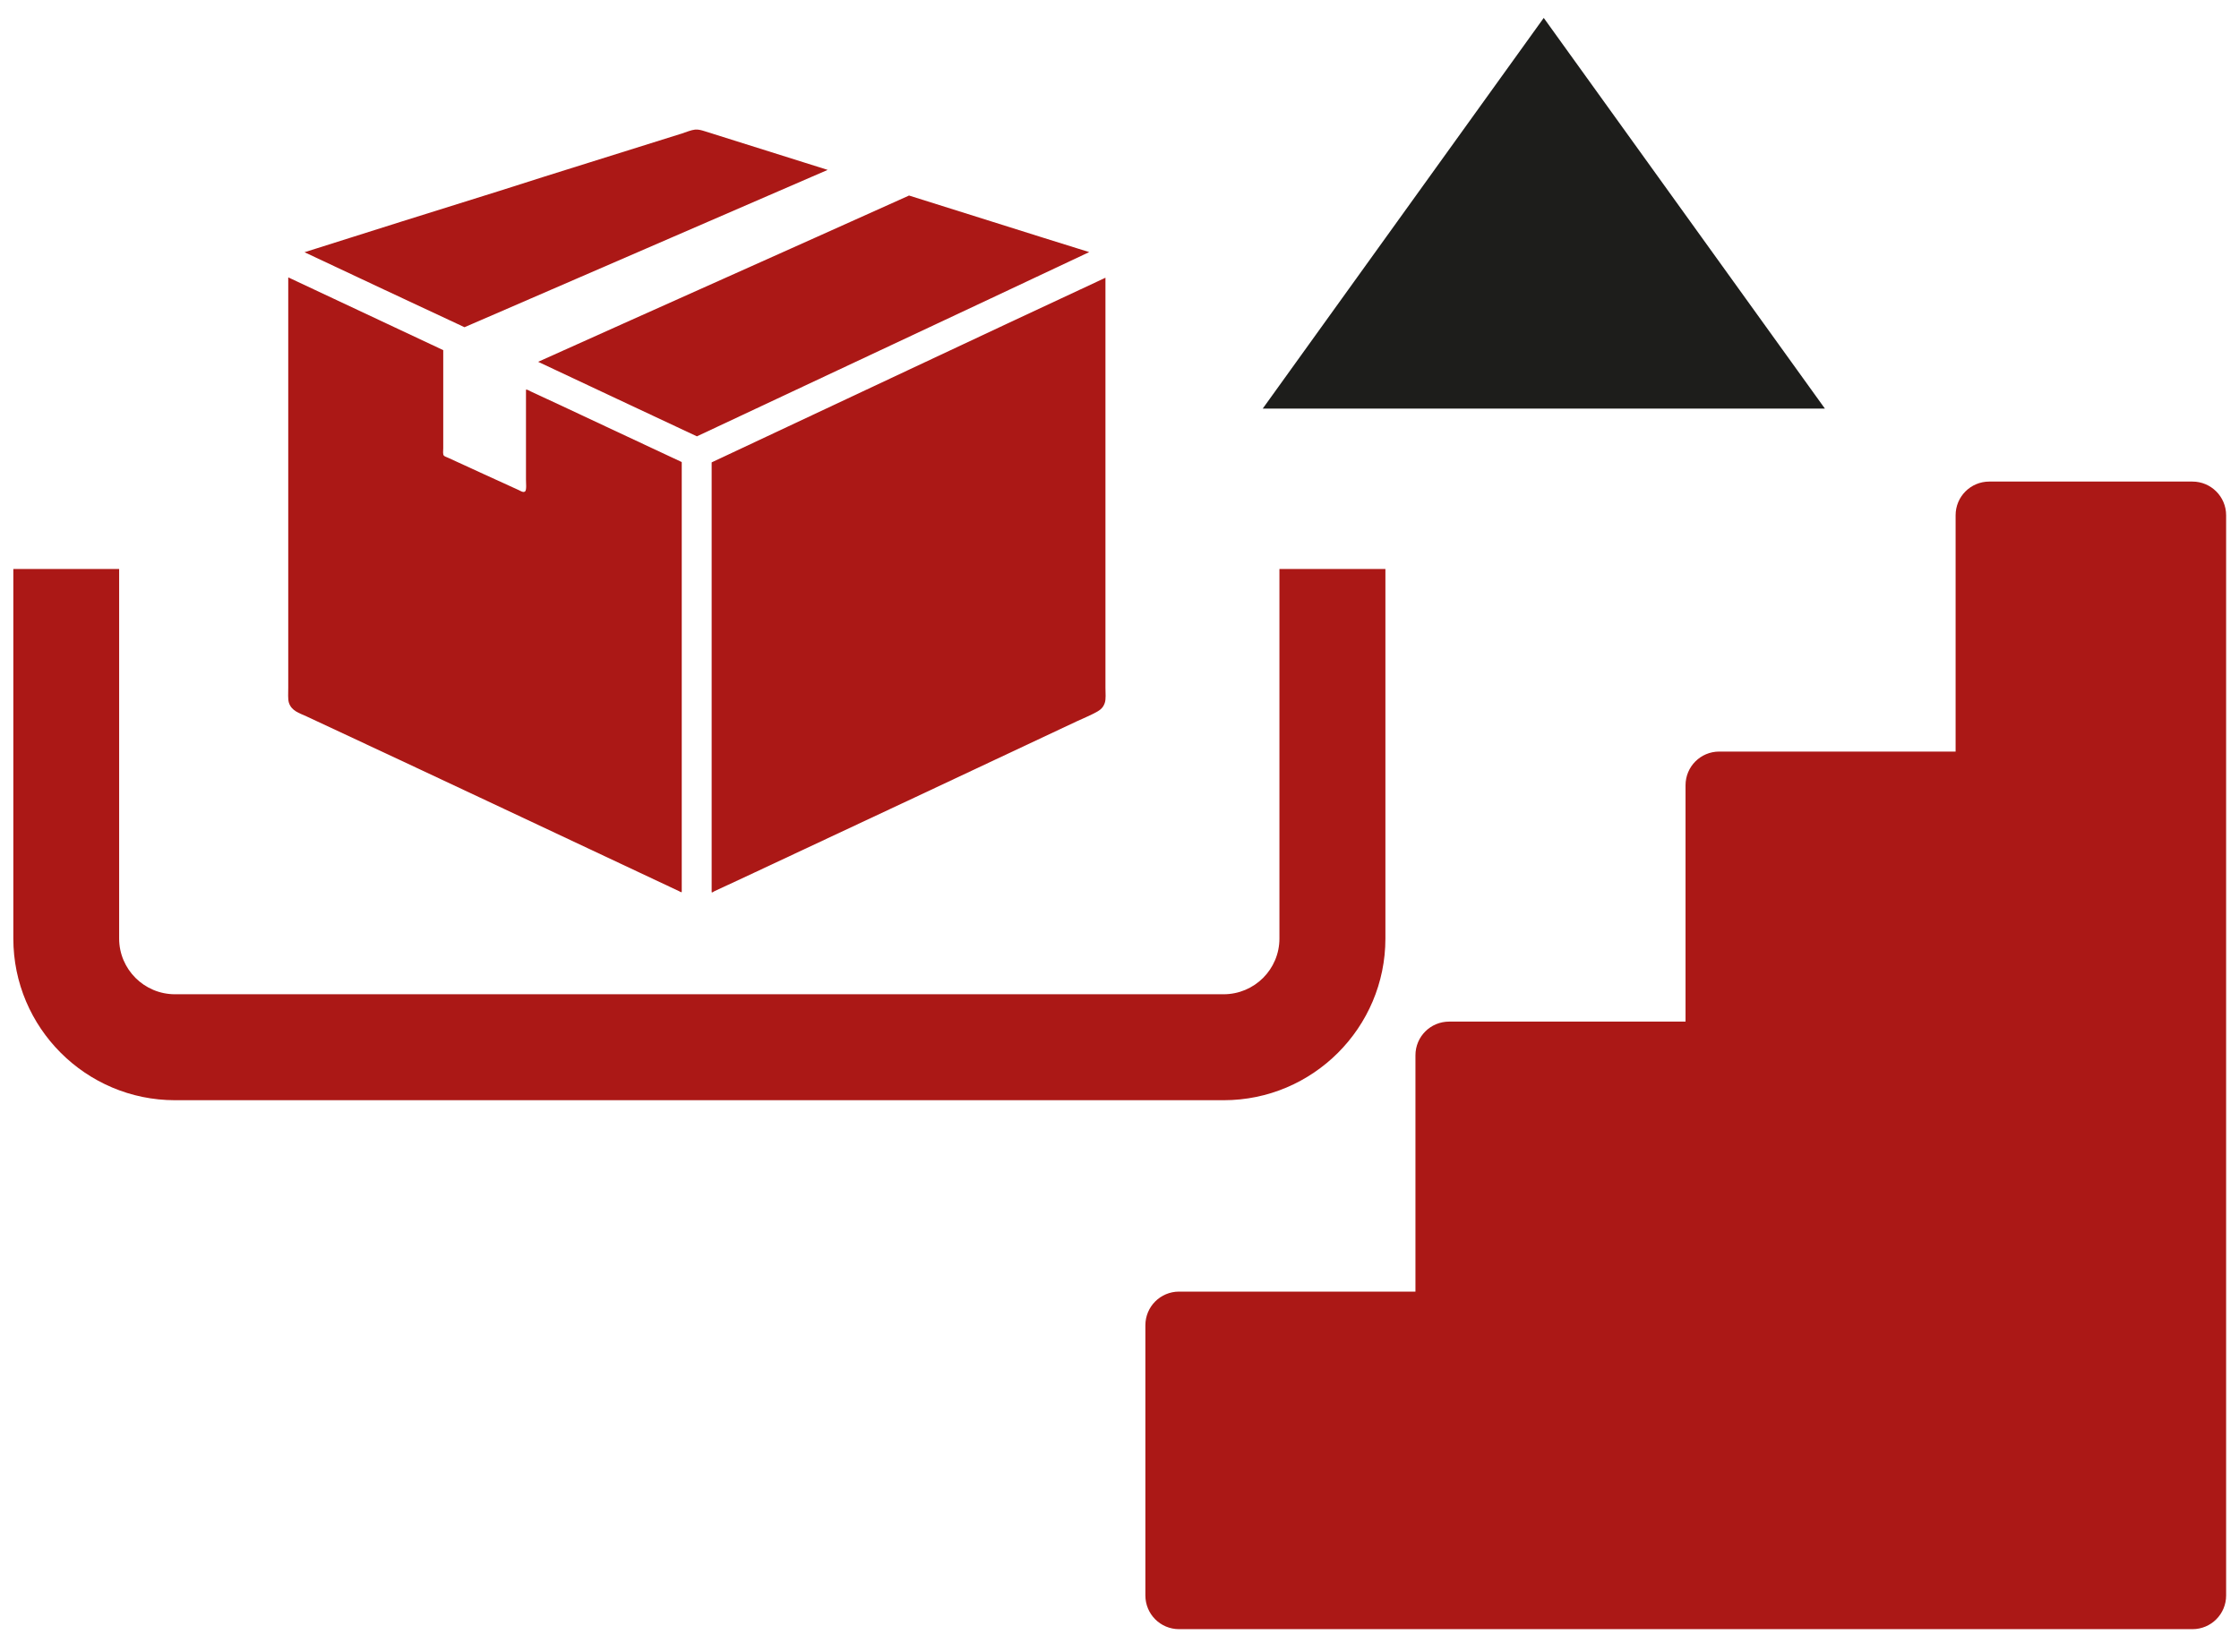
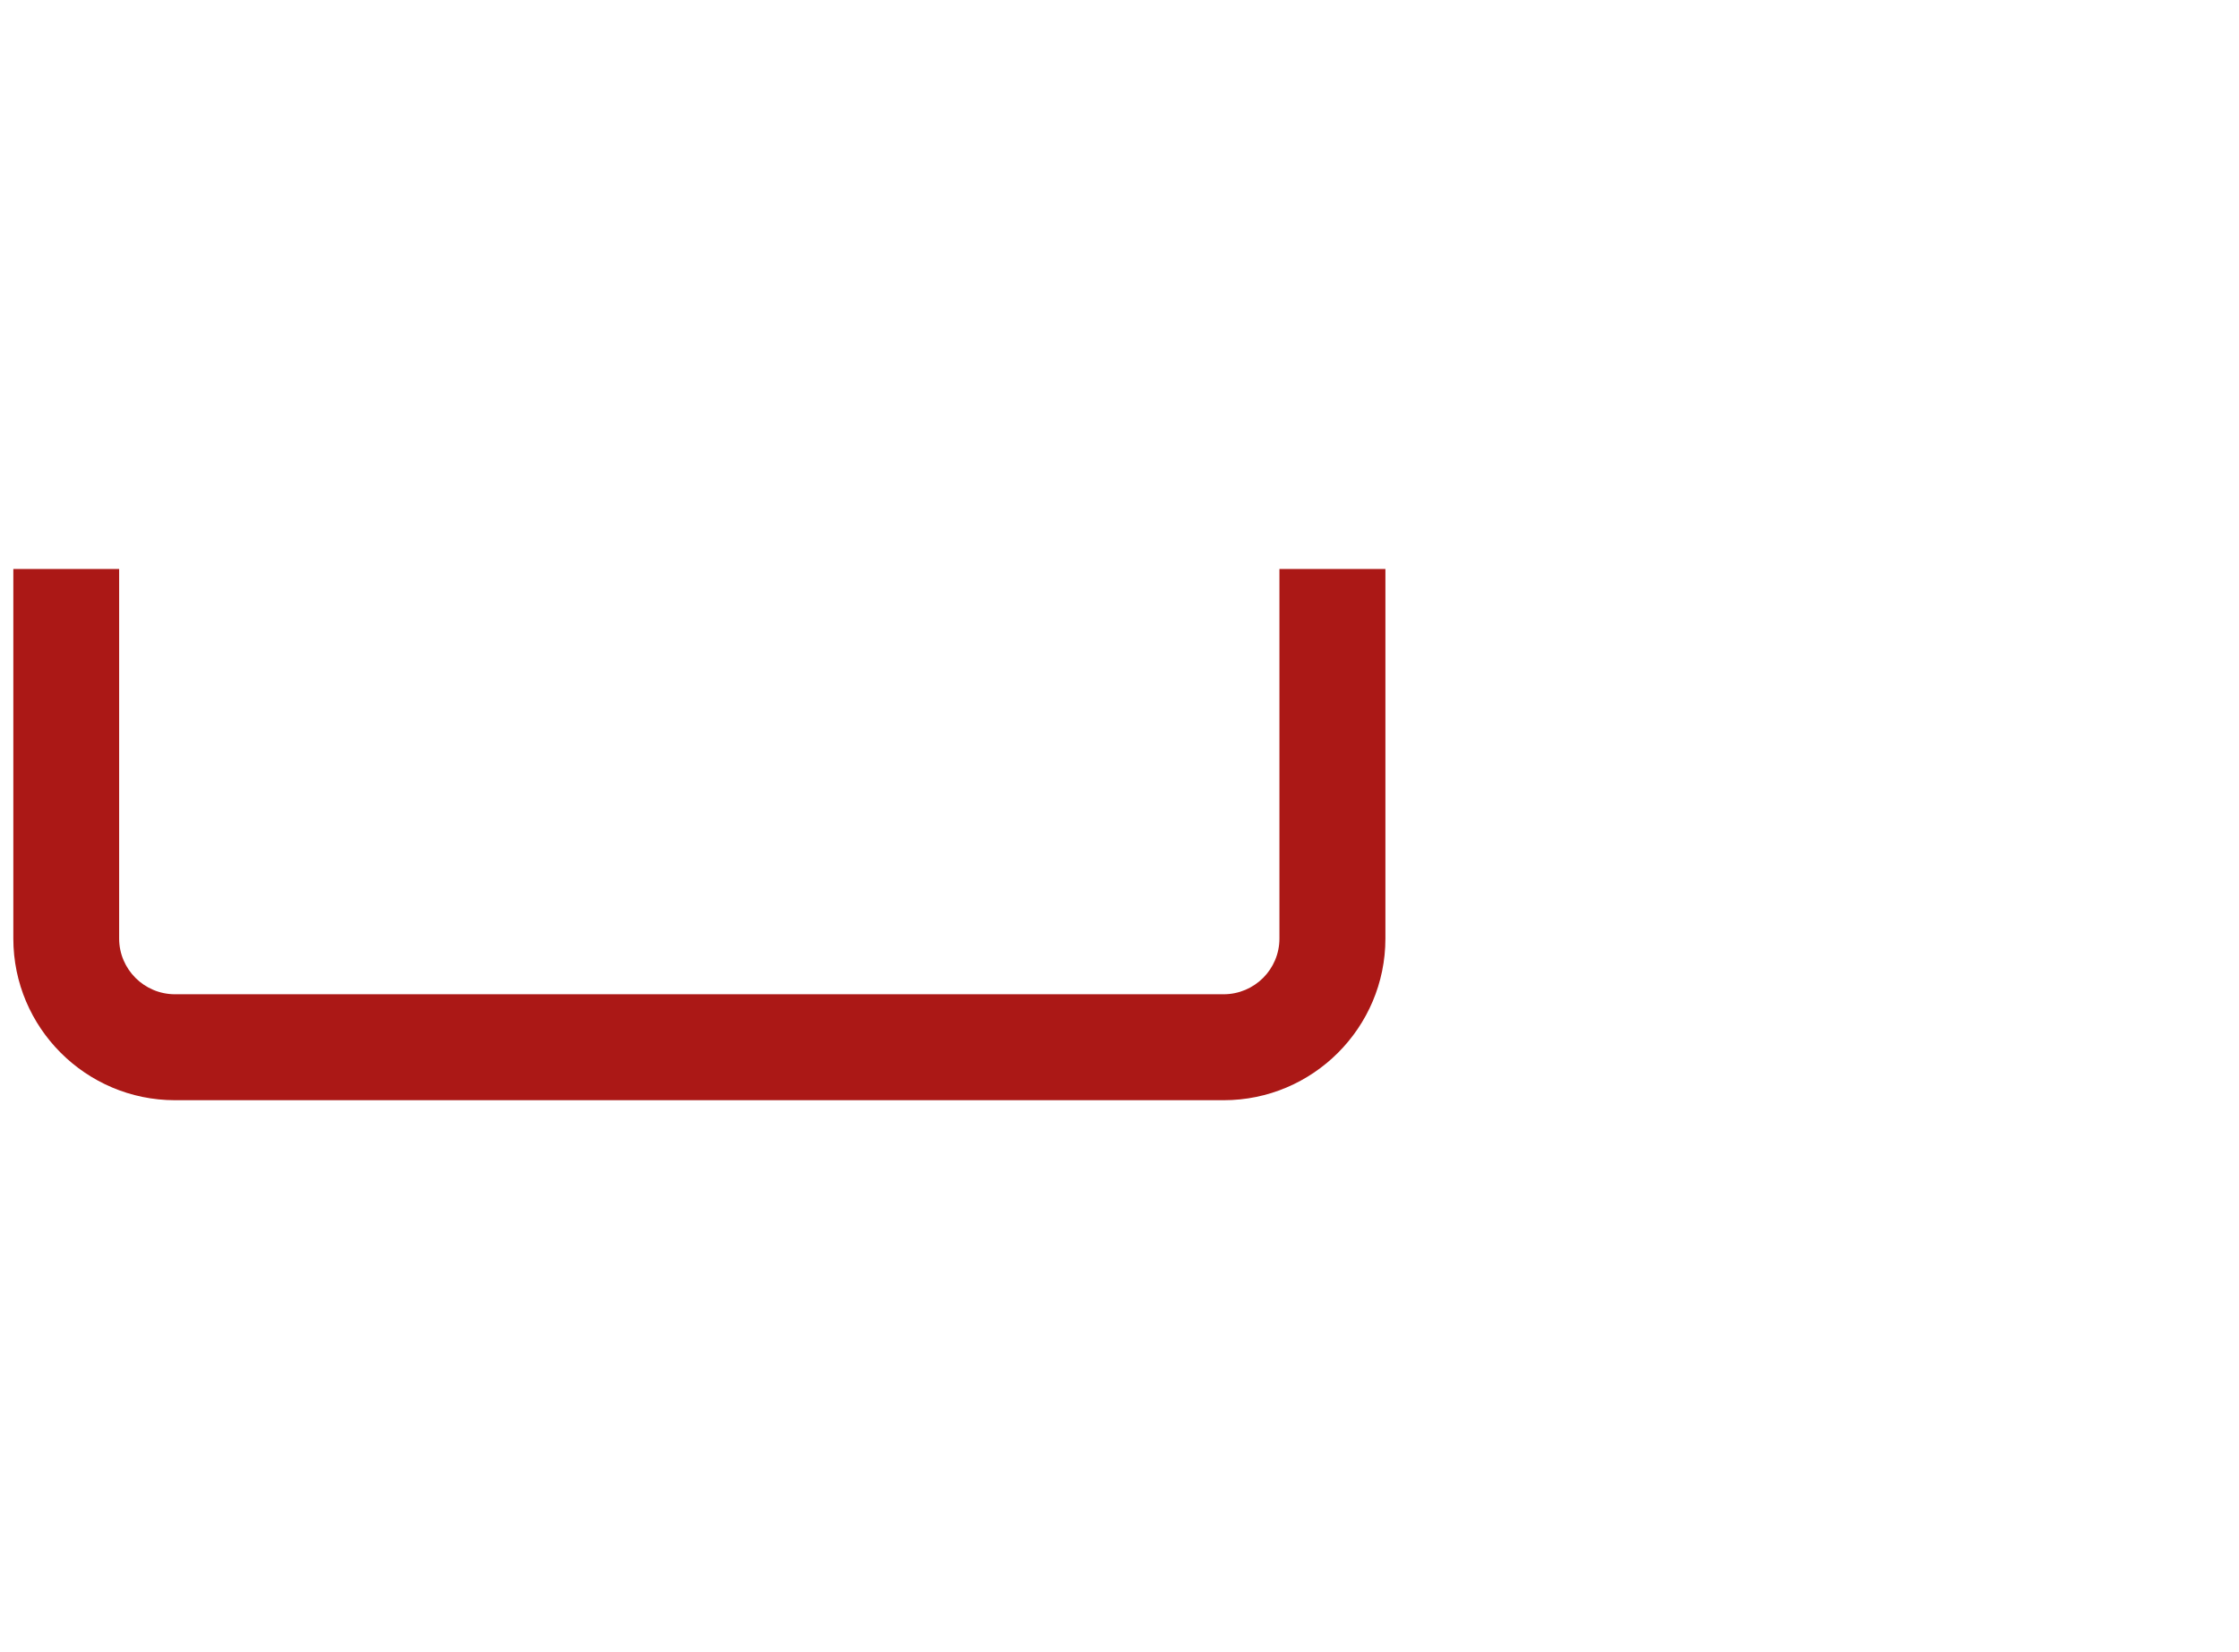
<svg xmlns="http://www.w3.org/2000/svg" width="84" height="62" viewBox="0 0 84 62" fill="none">
  <g clip-path="url(#clip0_85_619)">
    <path d="M48 21.352V35.22C48 36.376 47.06 37.31 45.904 37.31H6.566C5.409 37.31 4.47 36.371 4.47 35.22V21.352H0.5V35.22C0.5 38.563 3.222 41.286 6.566 41.286H45.91C49.253 41.286 51.976 38.563 51.976 35.22V21.352H48.006H48Z" fill="#AB1816" />
-     <path d="M82.236 18.071H74.632C73.932 18.071 73.368 18.635 73.368 19.336V28.203H64.5C63.8 28.203 63.236 28.767 63.236 29.468V38.336H54.368C53.667 38.336 53.103 38.9 53.103 39.6V48.468H44.236C43.535 48.468 42.971 49.032 42.971 49.732V59.87C42.971 60.571 43.535 61.135 44.236 61.135H82.253C82.953 61.135 83.517 60.571 83.517 59.87V19.336C83.517 18.635 82.948 18.071 82.253 18.071H82.236Z" fill="#AB1816" />
-     <path d="M47.374 15.332H68.464L57.916 0.672L47.374 15.332Z" fill="#1D1D1B" />
-     <path fill-rule="evenodd" clip-rule="evenodd" d="M31.045 6.378C26.511 8.349 21.966 10.308 17.427 12.279C15.422 11.345 13.423 10.405 11.424 9.465C13.856 8.691 16.293 7.927 18.737 7.164C20.986 6.441 23.31 5.729 25.594 5.006C25.753 4.954 25.924 4.88 26.078 4.863C26.198 4.852 26.317 4.886 26.426 4.92C27.969 5.404 29.512 5.894 31.045 6.373V6.378ZM34.097 7.341C29.467 9.425 24.82 11.493 20.189 13.577C22.177 14.511 24.159 15.445 26.146 16.374C31.05 14.067 35.965 11.772 40.864 9.46C38.602 8.759 36.358 8.041 34.097 7.335V7.341ZM10.814 10.439C10.814 15.537 10.814 20.72 10.814 25.8C10.814 26.011 10.797 26.227 10.837 26.364C10.934 26.677 11.224 26.757 11.498 26.882C16.168 29.058 20.827 31.256 25.48 33.443C25.509 33.455 25.543 33.489 25.577 33.477V17.348C25.577 17.348 25.577 17.342 25.571 17.336C23.686 16.459 21.79 15.559 19.91 14.688C19.847 14.659 19.785 14.614 19.733 14.62C19.733 15.742 19.733 16.864 19.733 17.991C19.733 18.111 19.762 18.396 19.699 18.441C19.637 18.493 19.54 18.43 19.46 18.39C18.566 17.98 17.717 17.598 16.834 17.188C16.76 17.154 16.681 17.131 16.652 17.097C16.607 17.046 16.629 16.915 16.629 16.812C16.629 15.565 16.629 14.386 16.629 13.15V13.139C14.693 12.228 12.757 11.322 10.82 10.411C10.814 10.411 10.814 10.422 10.814 10.428V10.439ZM26.699 17.354V33.483C26.733 33.5 26.762 33.466 26.79 33.449C27.297 33.21 27.798 32.976 28.305 32.743C32.332 30.863 36.358 28.966 40.38 27.076C40.647 26.95 40.938 26.836 41.182 26.694C41.308 26.62 41.399 26.529 41.45 26.369C41.496 26.227 41.473 26.016 41.473 25.805V10.422C36.558 12.712 31.625 15.041 26.705 17.348L26.699 17.354Z" fill="#AB1816" />
  </g>
  <defs>
    <clipPath id="clip0_85_619">
      <rect width="83" height="60.48" fill="white" transform="translate(0.5 0.672)" />
    </clipPath>
  </defs>
</svg>